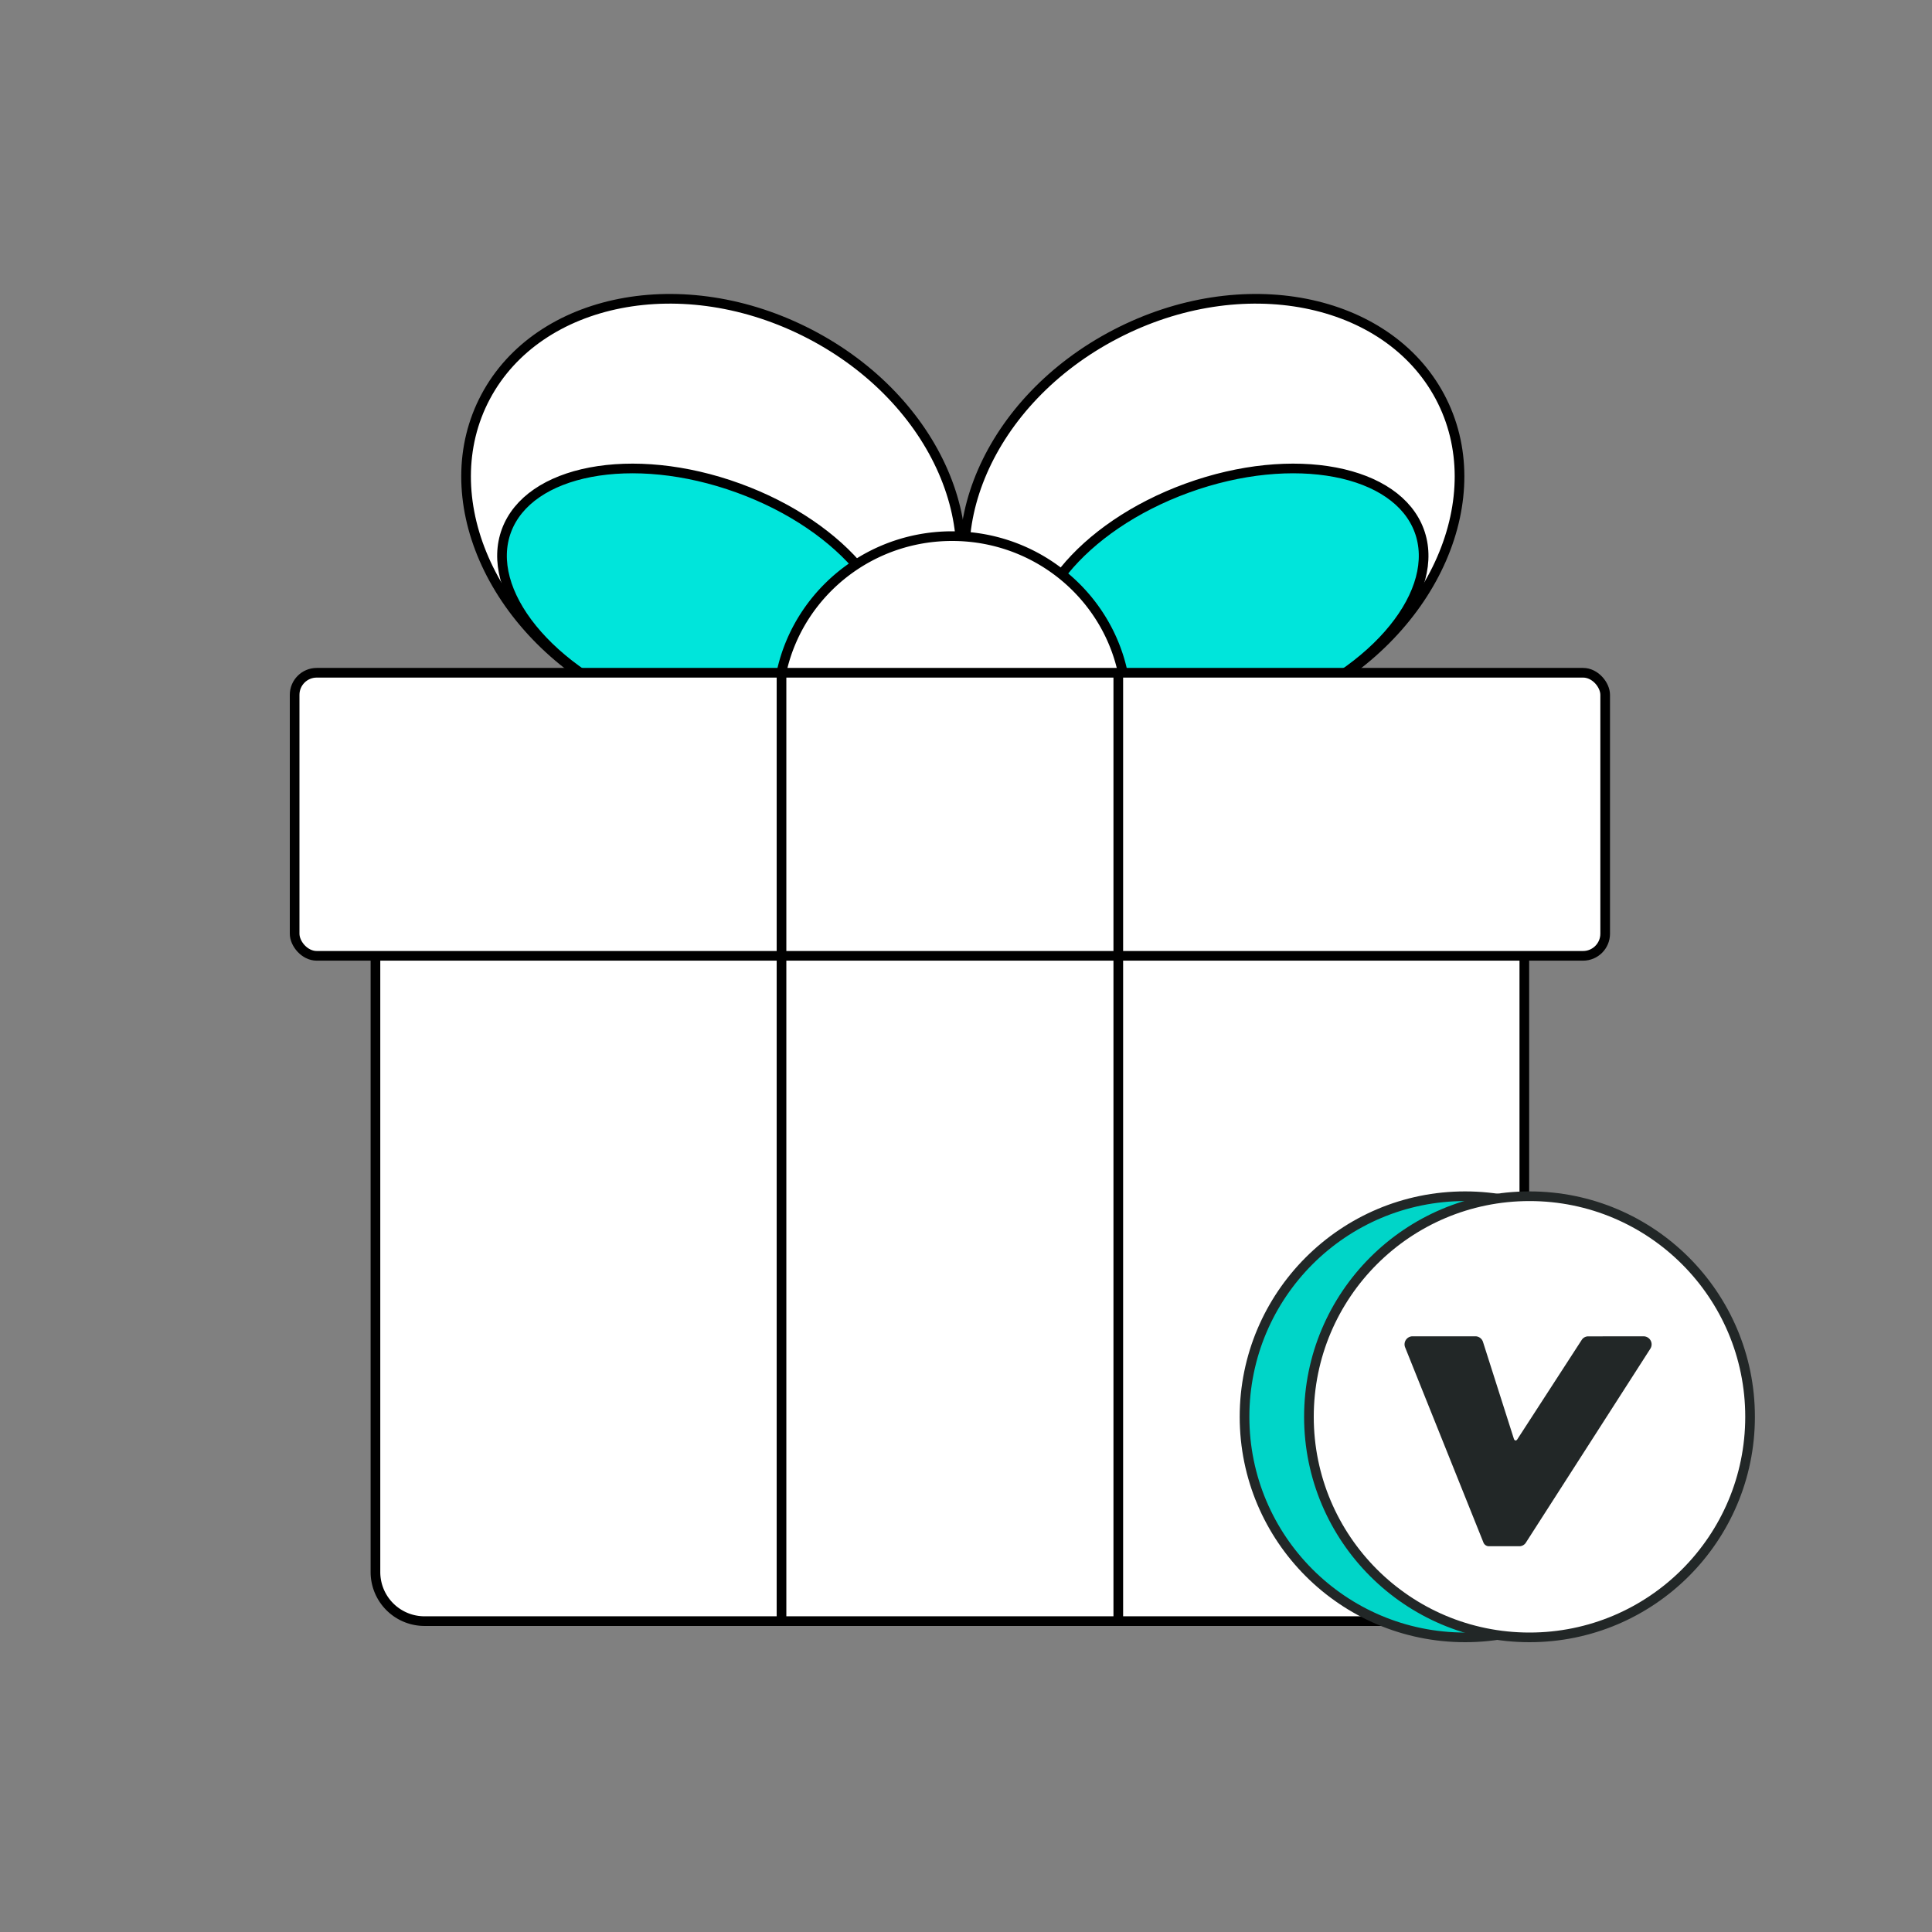
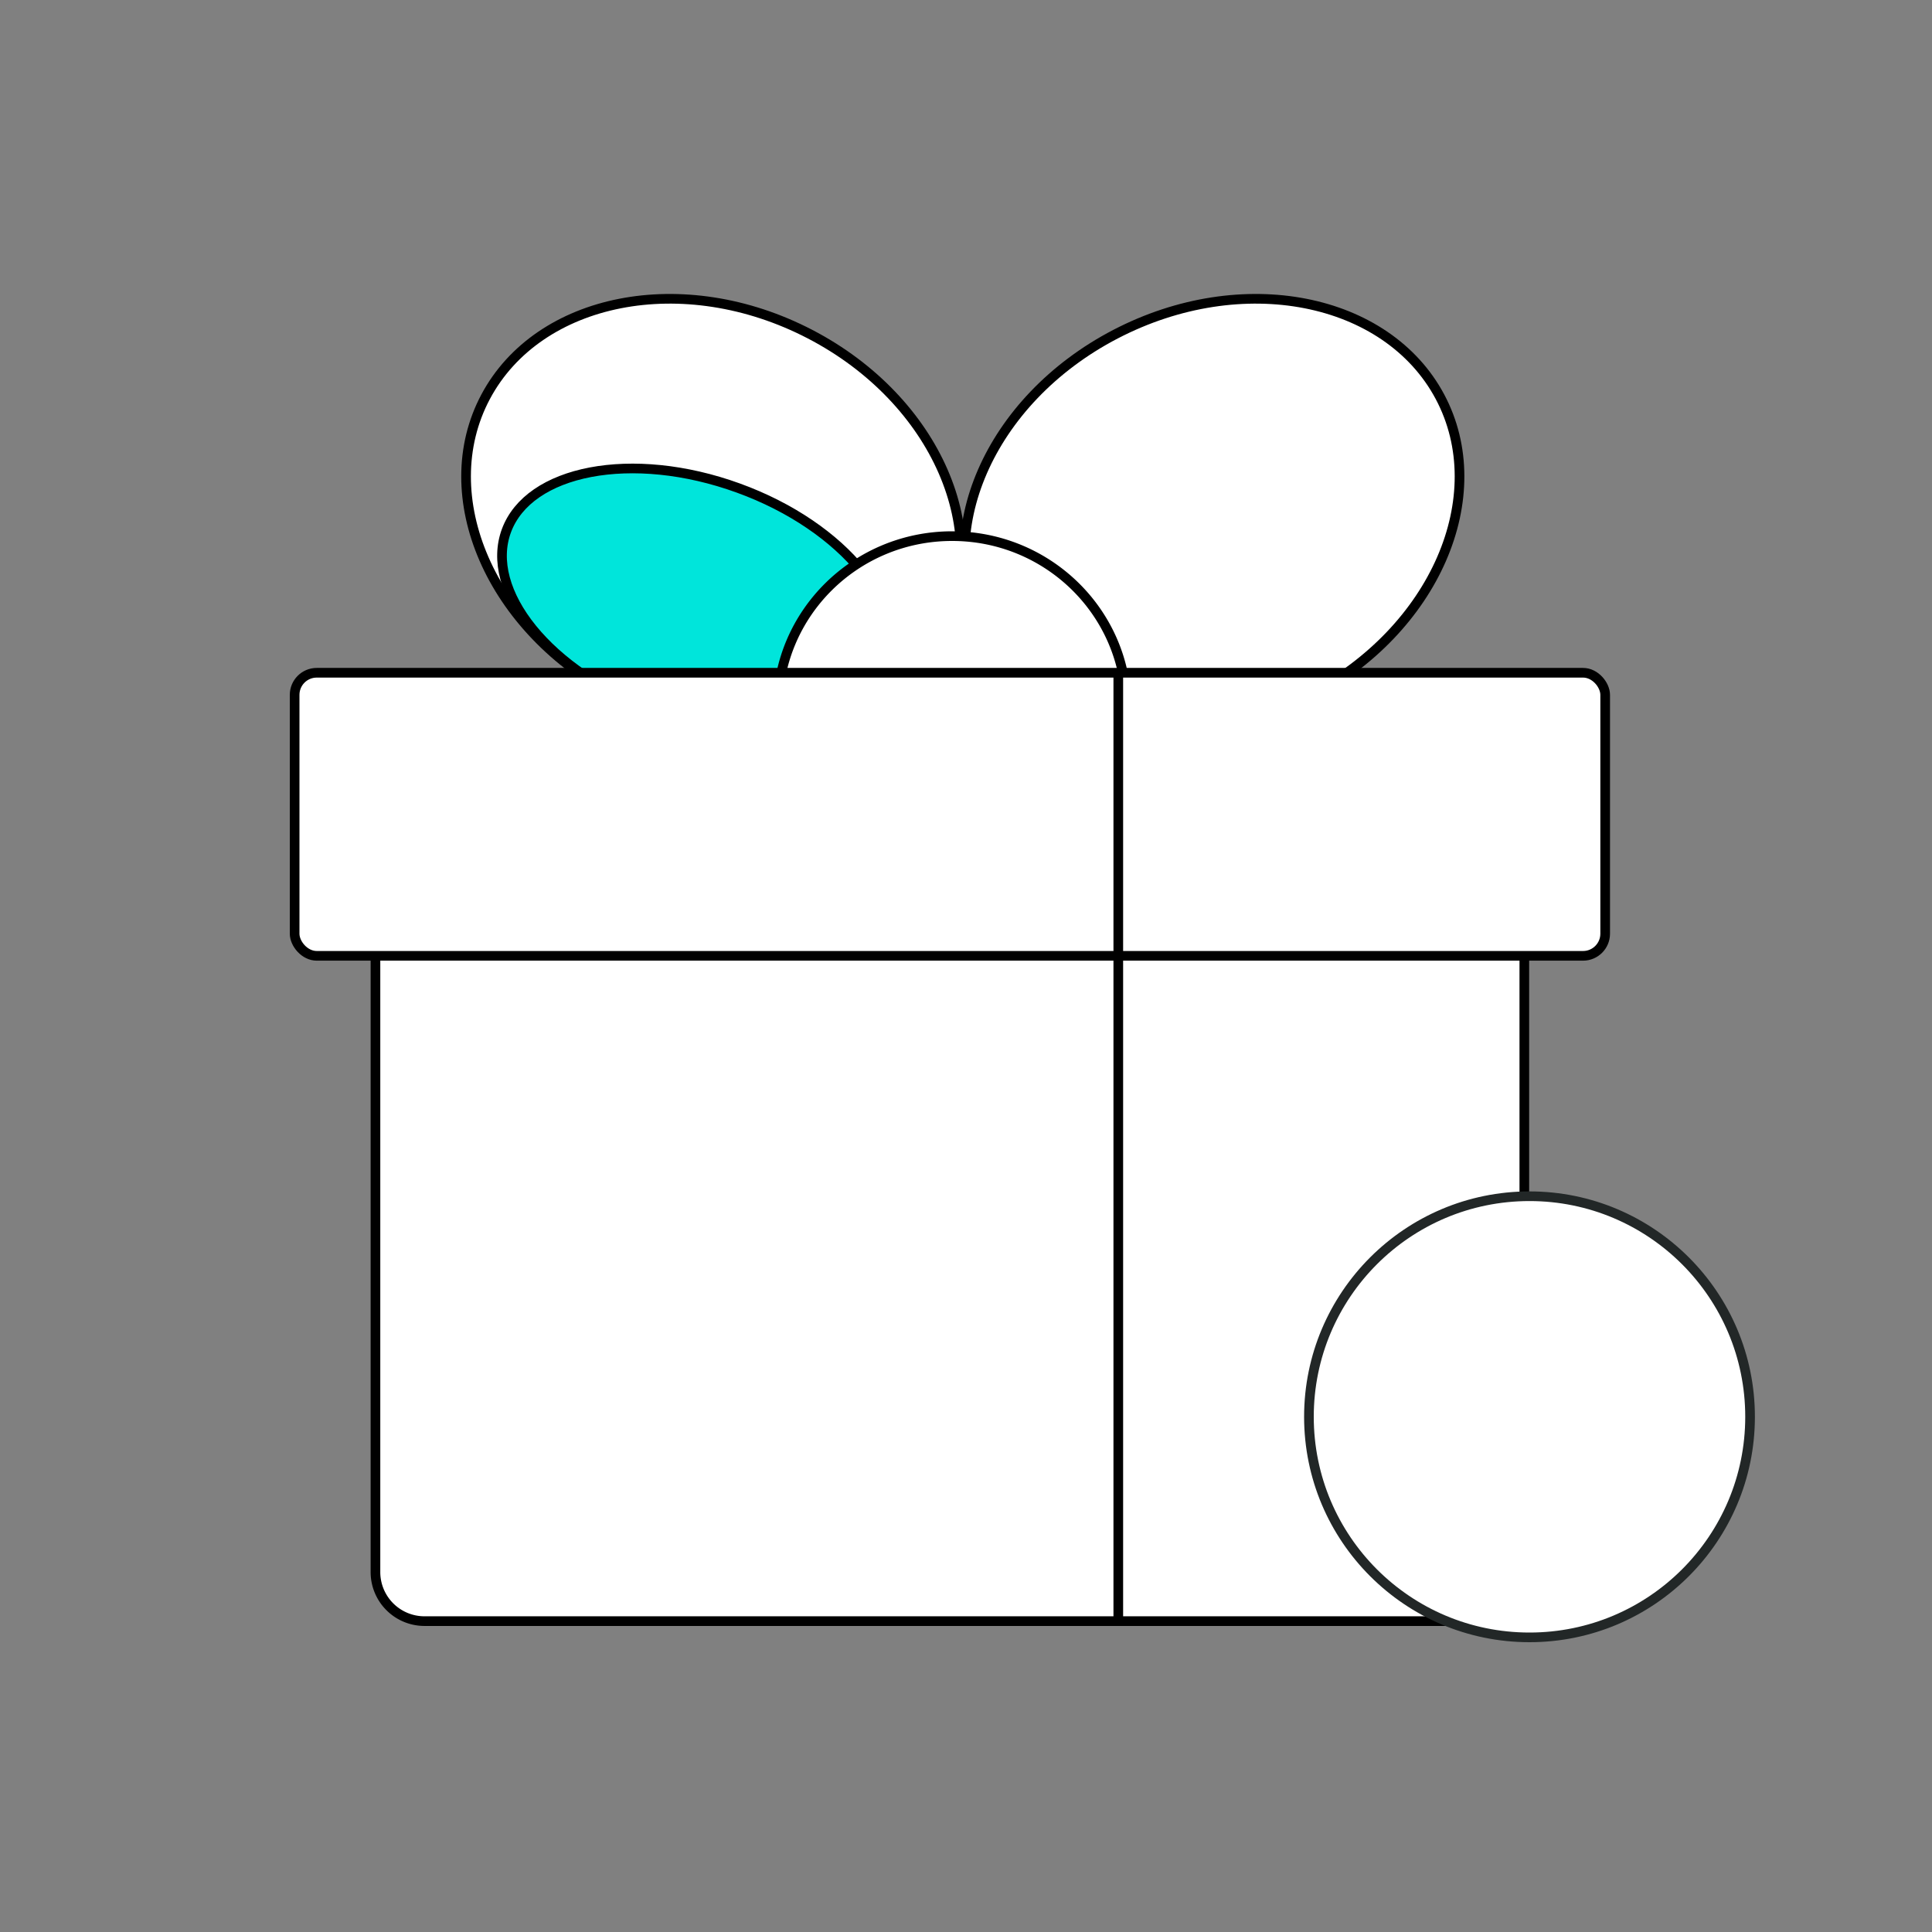
<svg xmlns="http://www.w3.org/2000/svg" width="120" height="120" fill="none">
  <rect width="100%" height="100%" fill="#808080" stroke="none" />
  <path d="M58.478 39.362c-3.283 6.159-12.274 7.978-20.15 3.883-7.876-4.096-11.445-12.448-8.162-18.606 3.283-6.159 12.274-7.979 20.15-3.883 7.876 4.096 11.445 12.448 8.162 18.606Z" fill="#fff" stroke="#000" stroke-width=".6" />
  <path d="M55.098 41.537c-.69 1.854-2.595 3.123-5.216 3.623-2.614.498-5.884.216-9.184-.982-3.3-1.198-5.976-3.076-7.641-5.128-1.67-2.057-2.289-4.243-1.599-6.096.69-1.854 2.595-3.123 5.216-3.623 2.614-.498 5.885-.216 9.184.982 3.3 1.198 5.977 3.076 7.641 5.128 1.67 2.057 2.289 4.243 1.599 6.096Z" fill="#00E5DB" stroke="#000" stroke-width=".6" />
  <path d="M61.126 39.362c3.283 6.159 12.274 7.978 20.15 3.883 7.875-4.096 11.444-12.448 8.161-18.606-3.283-6.159-12.274-7.979-20.15-3.883-7.875 4.096-11.444 12.448-8.161 18.606Z" fill="#fff" stroke="#000" stroke-width=".6" />
-   <path d="M64.508 41.537c.69 1.854 2.595 3.123 5.216 3.623 2.613.498 5.884.216 9.184-.982 3.3-1.198 5.976-3.076 7.64-5.128 1.67-2.057 2.289-4.243 1.599-6.096-.69-1.854-2.595-3.123-5.216-3.623-2.614-.498-5.884-.216-9.184.982-3.3 1.198-5.976 3.076-7.64 5.128-1.67 2.057-2.29 4.243-1.6 6.096Z" fill="#00E5DB" stroke="#000" stroke-width=".6" />
  <path d="M69.974 44c0 5.906-4.849 10.7-10.837 10.7C53.148 54.7 48.3 49.906 48.3 44s4.848-10.7 10.837-10.7c5.988 0 10.837 4.794 10.837 10.7ZM23.32 58.316h71.359v39.328a3.047 3.047 0 0 1-3.047 3.047H26.366a3.047 3.047 0 0 1-3.046-3.047V58.316Z" fill="#fff" stroke="#000" stroke-width=".6" />
  <rect x="18.3" y="41.786" width="81.4" height="17.582" rx="1.373" fill="#fff" stroke="#000" stroke-width=".6" />
-   <path d="M48.541 42v58.578M69.459 42v58.578" stroke="#000" stroke-width=".6" stroke-linecap="square" />
-   <circle cx="91" cy="88" r="13.7" fill="#00D5C8" stroke="#222727" stroke-width=".6" />
+   <path d="M48.541 42M69.459 42v58.578" stroke="#000" stroke-width=".6" stroke-linecap="square" />
  <circle cx="95" cy="88" r="13.7" fill="#fff" stroke="#222727" stroke-width=".6" />
-   <path d="m94.757 95.844 7.748-12.073a.5.5 0 0 0-.421-.77l-3.462.003a.486.486 0 0 0-.363.196l-4.014 6.196c-.07.109-.166.097-.213-.021l-1.921-6.027a.5.5 0 0 0-.476-.348h-3.896a.5.5 0 0 0-.464.686l4.87 12.138a.37.37 0 0 0 .32.216h1.928a.49.49 0 0 0 .364-.196Z" fill="#222727" />
</svg>